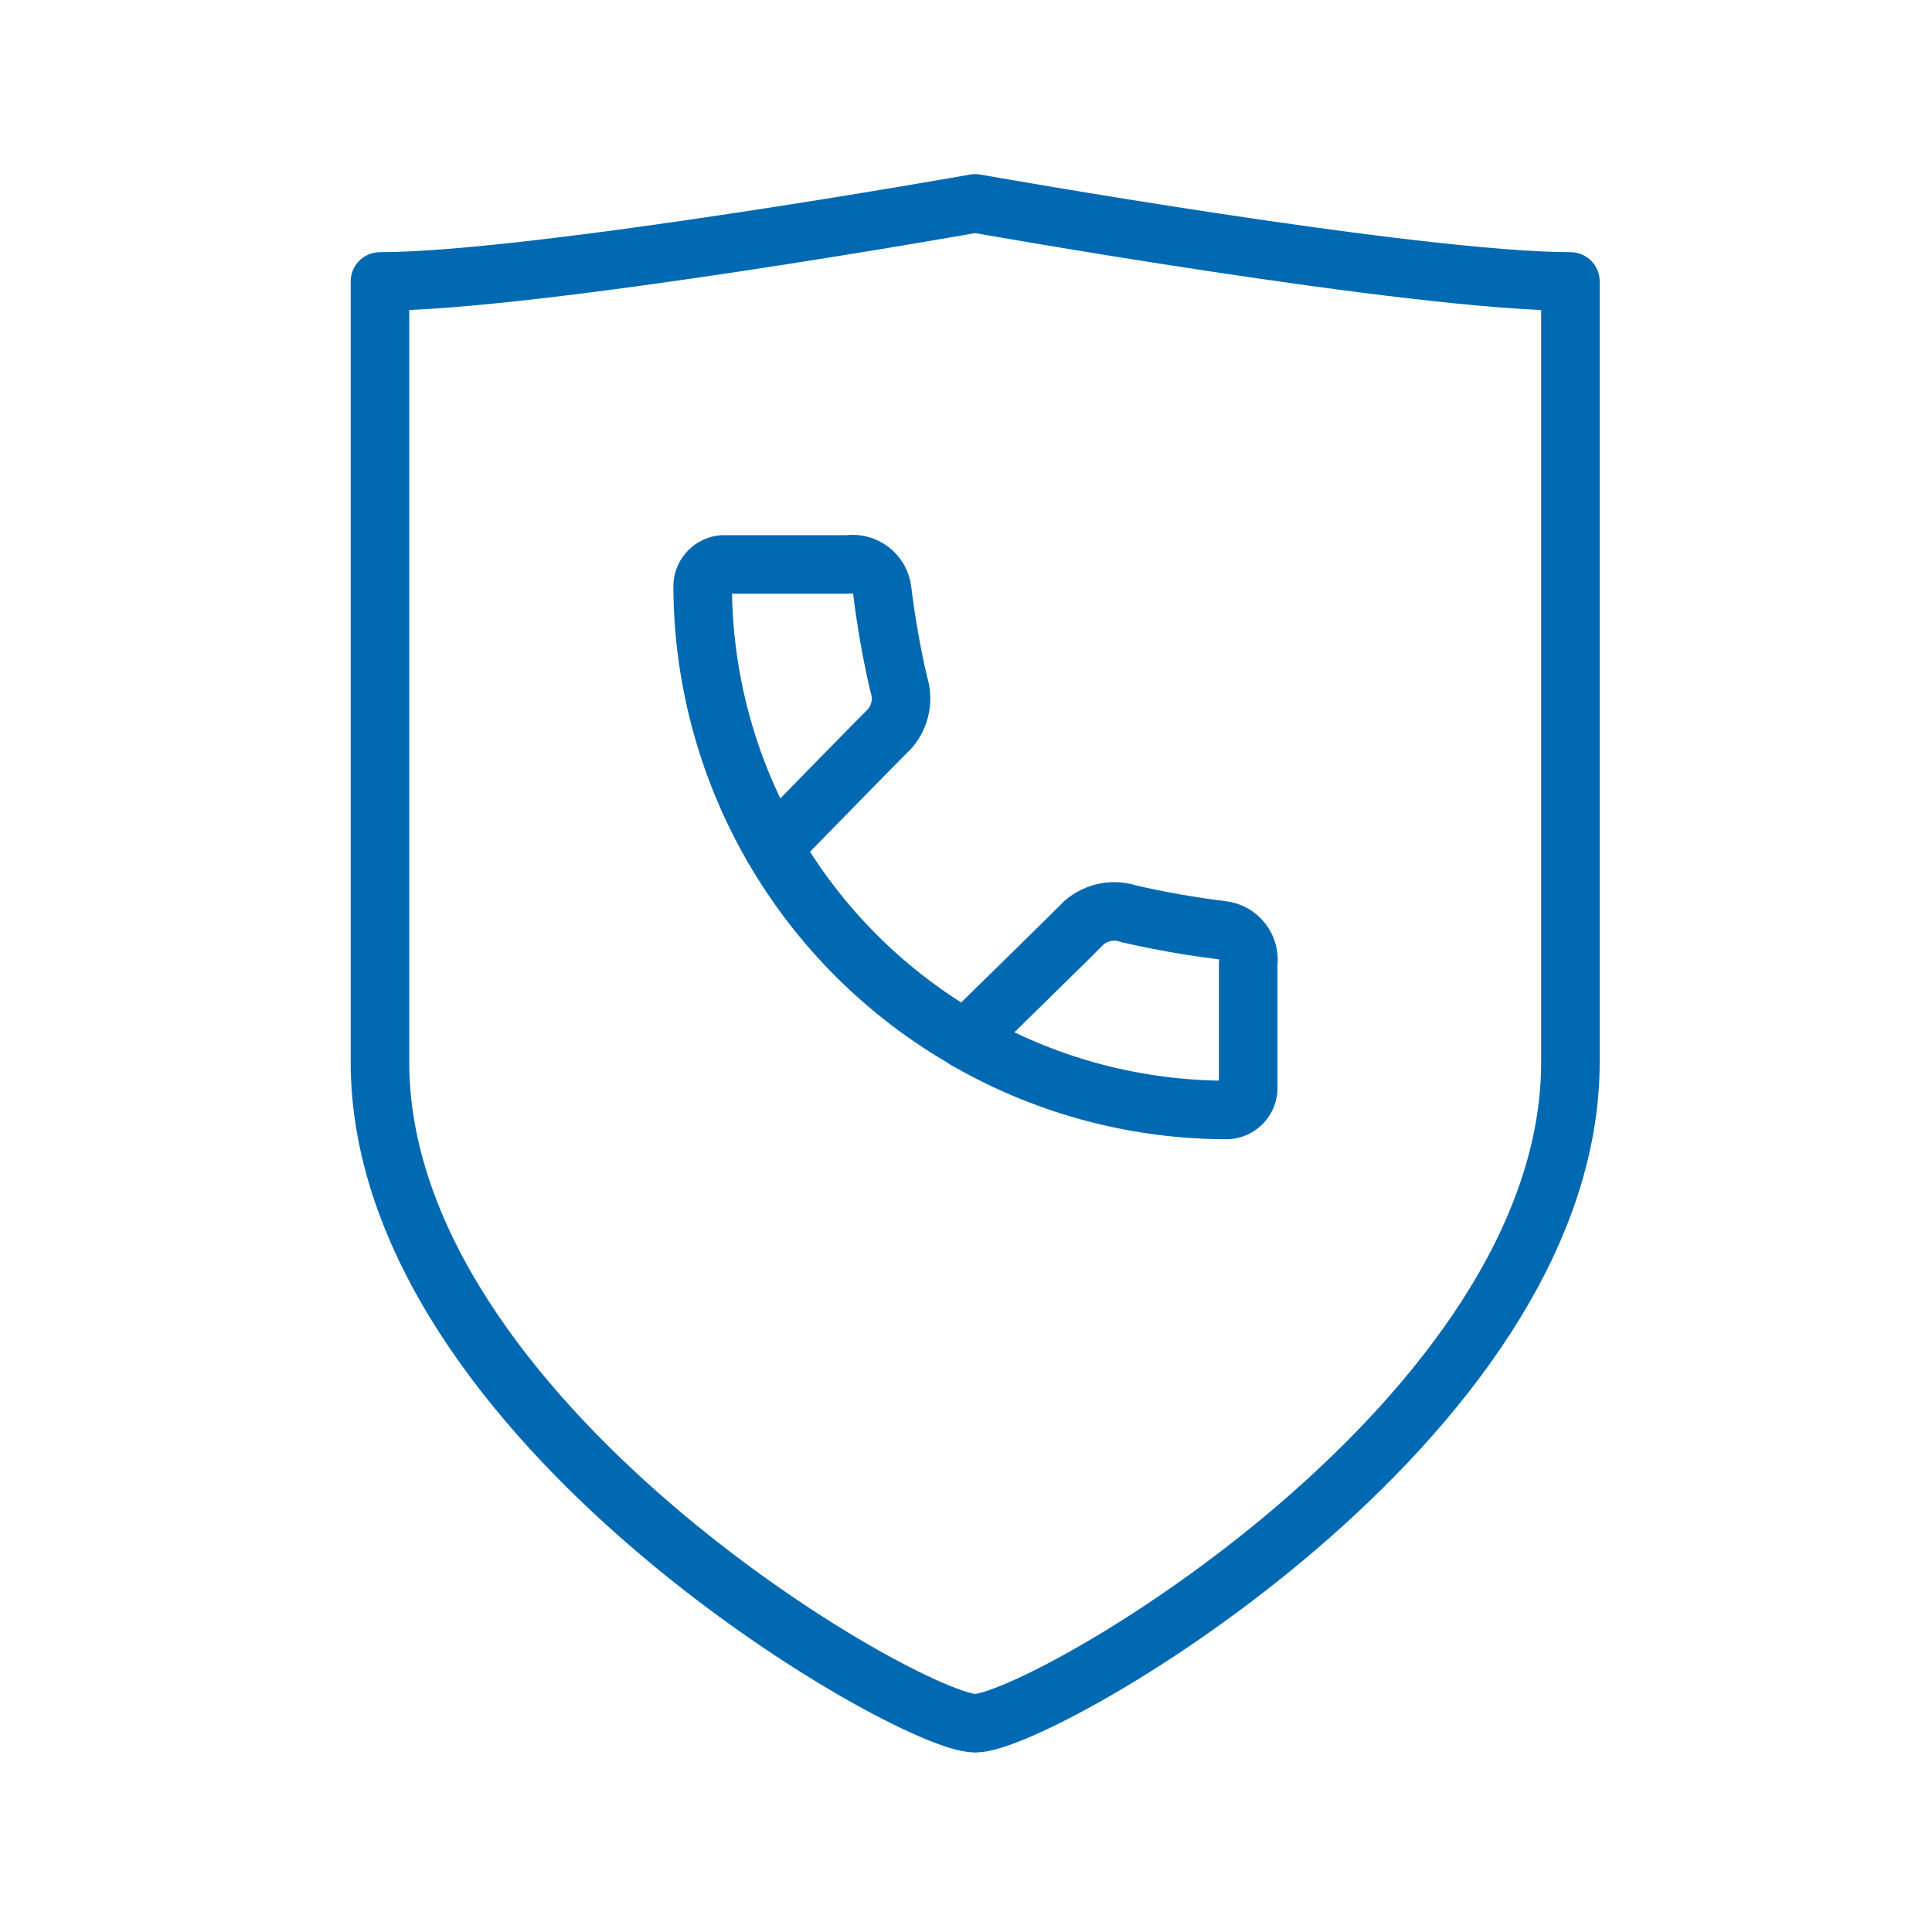
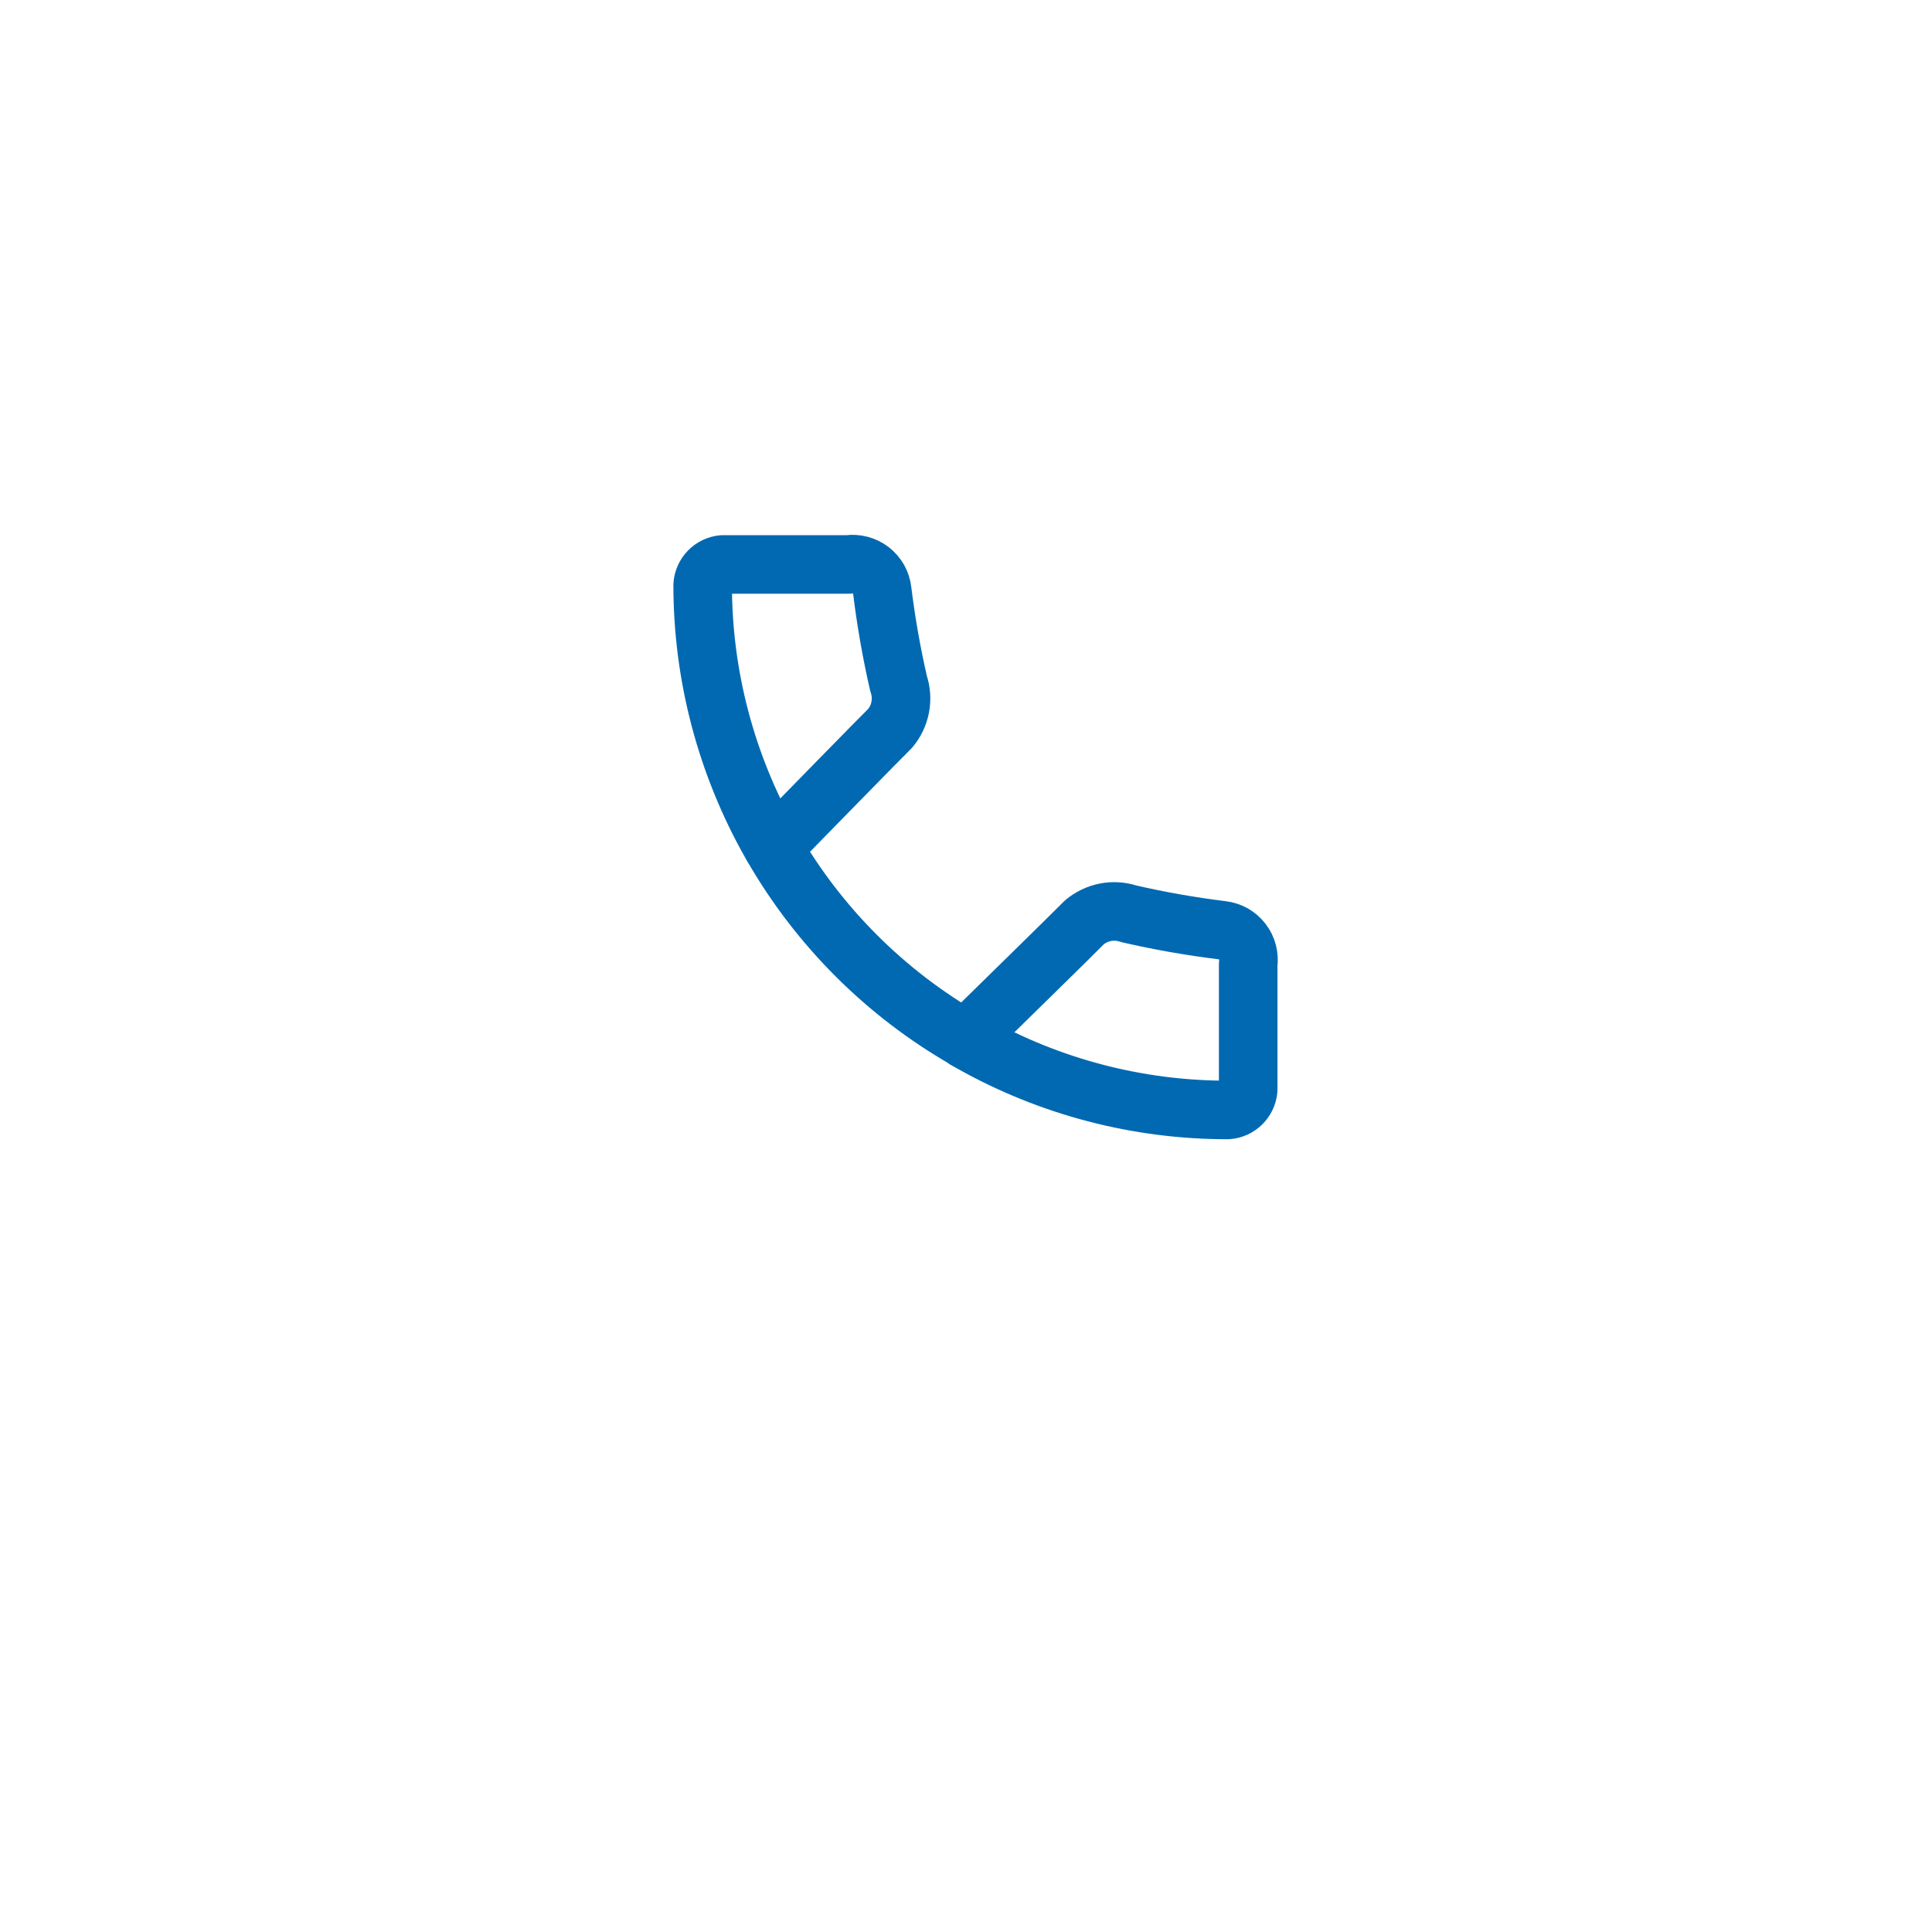
<svg xmlns="http://www.w3.org/2000/svg" width="33" height="33" viewBox="0 0 33 33" fill="none">
-   <path d="M16.657 29.434C17.784 29.434 26.824 24.254 26.824 18.14V4.807C24.157 4.807 16.657 3.474 16.657 3.474C16.657 3.474 9.15 4.807 6.49 4.807V18.14C6.49 24.254 15.53 29.434 16.657 29.434Z" stroke="#0069B1" stroke-linecap="round" stroke-linejoin="round" />
  <path d="M13.206 14.478C13.597 14.078 15.066 12.574 15.203 12.442C15.291 12.338 15.351 12.213 15.376 12.08C15.402 11.946 15.393 11.808 15.349 11.679C15.228 11.154 15.135 10.623 15.069 10.087C15.062 10.02 15.04 9.954 15.007 9.894C14.973 9.835 14.928 9.783 14.874 9.741C14.819 9.699 14.758 9.669 14.691 9.652C14.625 9.634 14.556 9.631 14.489 9.641H12.344C12.255 9.649 12.171 9.689 12.108 9.754C12.046 9.818 12.008 9.902 12.002 9.992C12.002 11.539 12.403 13.059 13.165 14.405V14.405L13.174 14.422L13.206 14.479L13.207 14.477C13.995 15.838 15.127 16.967 16.49 17.751L16.487 17.755L16.597 17.816L16.6 17.818C17.934 18.567 19.439 18.96 20.969 18.959C21.058 18.953 21.143 18.915 21.207 18.852C21.271 18.79 21.311 18.706 21.32 18.617V16.47C21.33 16.402 21.326 16.333 21.309 16.267C21.292 16.201 21.262 16.139 21.22 16.085C21.178 16.03 21.126 15.985 21.067 15.951C21.007 15.918 20.941 15.896 20.873 15.889C20.338 15.823 19.808 15.73 19.283 15.609C19.154 15.566 19.016 15.556 18.883 15.582C18.749 15.608 18.625 15.668 18.521 15.755C18.389 15.893 16.888 17.362 16.487 17.755" stroke="#0069B1" stroke-linecap="round" stroke-linejoin="round" />
</svg>